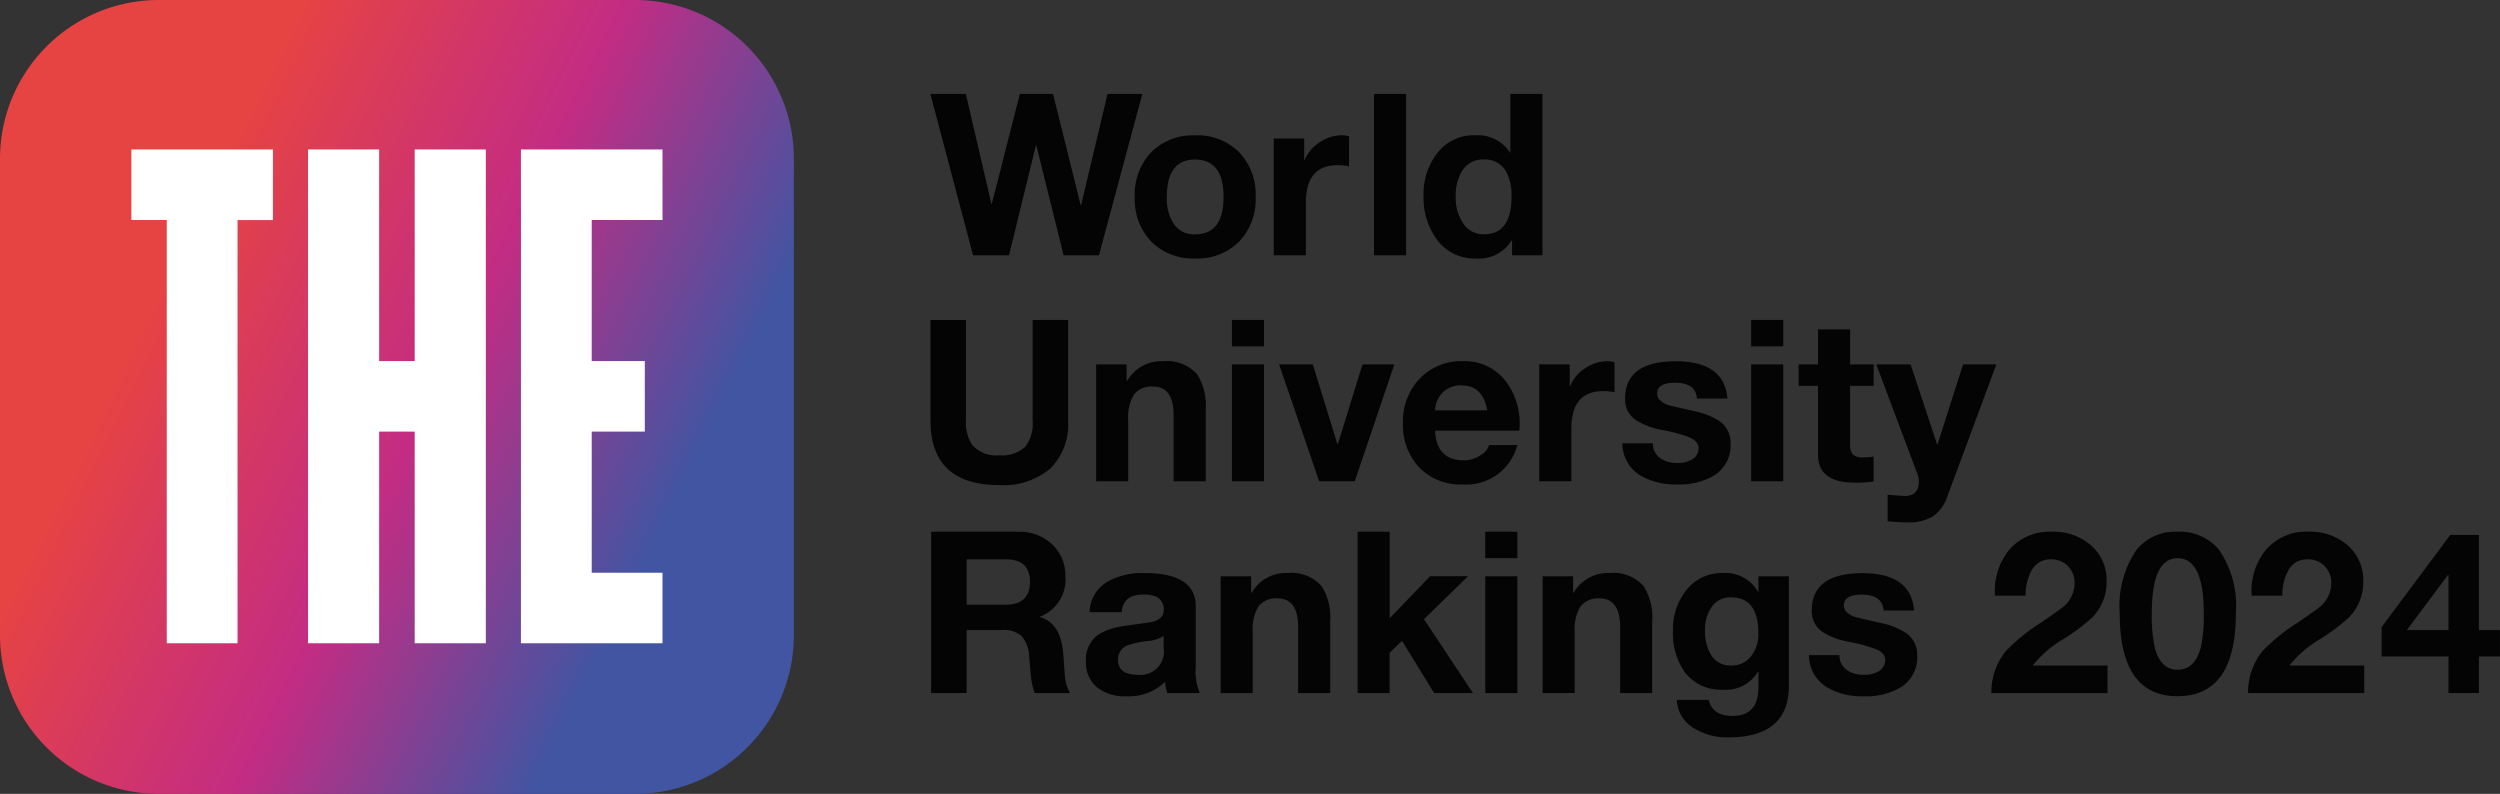
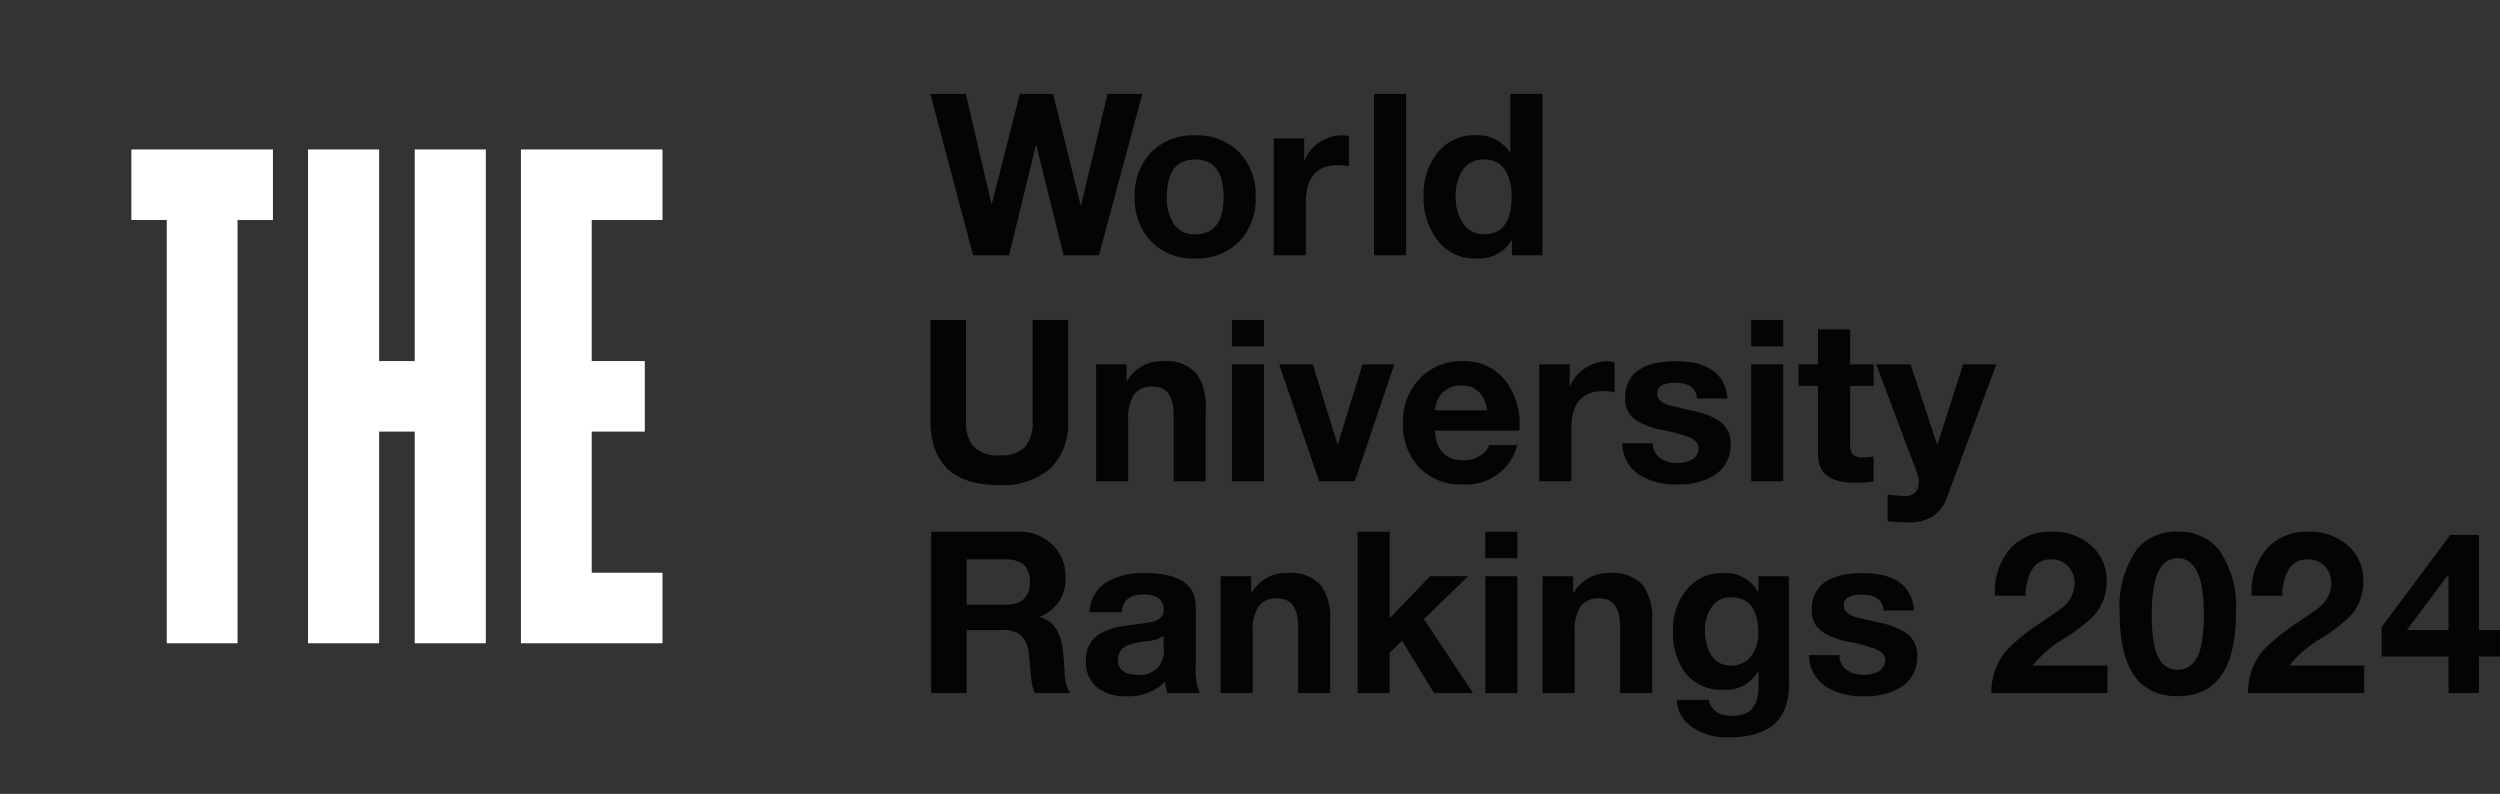
<svg xmlns="http://www.w3.org/2000/svg" width="177.023" height="56.213" viewBox="0 0 177.023 56.213">
  <rect x="0" y="0" width="177.023" height="56.213" fill="#333333" stroke="none" />
  <defs>
    <linearGradient id="a" x1="0.238" y1="0.286" x2="0.872" y2="0.598" gradientUnits="objectBoundingBox">
      <stop offset="0" stop-color="#e64343" />
      <stop offset="0.523" stop-color="#c32c83" />
      <stop offset="1" stop-color="#4155a2" />
    </linearGradient>
  </defs>
  <path d="M15.056-11.424,11.984,0h-2.5L7.552-7.776H7.52L5.616,0H3.072L.048-11.424H2.56L4.368-3.648H4.4l1.984-7.776H8.736l1.952,7.872h.032l1.872-7.872Zm-.536,7.3A4.342,4.342,0,0,1,15.688-7.3a4.149,4.149,0,0,1,3.1-1.192A4.17,4.17,0,0,1,21.912-7.3,4.342,4.342,0,0,1,23.08-4.128a4.32,4.32,0,0,1-1.168,3.16A4.17,4.17,0,0,1,18.792.224a4.149,4.149,0,0,1-3.1-1.192A4.32,4.32,0,0,1,14.52-4.128Zm2.272,0a3.31,3.31,0,0,0,.432,1.808,1.714,1.714,0,0,0,1.568.832q2.016,0,2.016-2.64,0-2.656-2.016-2.656Q16.792-6.784,16.792-4.128ZM24.36,0V-8.272h2.16v1.536h.032A2.681,2.681,0,0,1,27.608-8a2.831,2.831,0,0,1,1.584-.5,1.558,1.558,0,0,1,.5.08V-6.3a3.709,3.709,0,0,0-.816-.08q-2.24,0-2.24,2.656V0Zm7.1,0V-11.424h2.272V0Zm9.776,0V-1.056H41.2A2.68,2.68,0,0,1,38.688.224,3.273,3.273,0,0,1,35.9-1.136a4.961,4.961,0,0,1-.928-3.072A4.677,4.677,0,0,1,35.9-7.184,3.267,3.267,0,0,1,38.64-8.5,2.732,2.732,0,0,1,41.1-7.264h.016v-4.16h2.272V0ZM41.2-4.16a3.5,3.5,0,0,0-.416-1.824,1.7,1.7,0,0,0-1.536-.8,1.708,1.708,0,0,0-1.552.816,3.3,3.3,0,0,0-.448,1.824,3.192,3.192,0,0,0,.48,1.808,1.688,1.688,0,0,0,1.52.848Q41.2-1.488,41.2-4.16Z" transform="translate(65.831 18.077)" fill="#040404" />
  <path d="M10.8-11.424v7.1A4.413,4.413,0,0,1,9.528-.888,5.166,5.166,0,0,1,5.92.272Q1.056.272,1.056-4.32v-7.1H3.568v7.1a2.916,2.916,0,0,0,.416,1.712A2.24,2.24,0,0,0,5.92-1.84a2.4,2.4,0,0,0,1.856-.608A2.748,2.748,0,0,0,8.288-4.32v-7.1ZM12.784,0V-8.272h2.16V-7.12h.048A2.779,2.779,0,0,1,17.52-8.5a2.848,2.848,0,0,1,2.416.928,4.1,4.1,0,0,1,.608,2.48V0H18.272V-4.672q0-2.032-1.456-2.032a1.564,1.564,0,0,0-1.344.56,3.074,3.074,0,0,0-.416,1.808V0ZM22.4,0V-8.272h2.272V0Zm2.272-11.424v1.872H22.4v-1.872ZM33.9-8.272,31.1,0H28.576L25.744-8.272h2.384l1.744,5.648H29.9l1.744-5.648Zm8.848,4.688H36.784q.1,2.1,2.032,2.1A2.087,2.087,0,0,0,40-1.84a1.252,1.252,0,0,0,.608-.72h2A3.722,3.722,0,0,1,38.736.224a4.041,4.041,0,0,1-3.08-1.208,4.385,4.385,0,0,1-1.144-3.144,4.365,4.365,0,0,1,1.176-3.128A4.011,4.011,0,0,1,38.736-8.5a3.643,3.643,0,0,1,3.12,1.5A5,5,0,0,1,42.752-3.584Zm-5.968-1.44h3.7q-.32-1.76-1.808-1.76a1.775,1.775,0,0,0-1.472.64A1.9,1.9,0,0,0,36.784-5.024ZM44.16,0V-8.272h2.16v1.536h.032A2.681,2.681,0,0,1,47.408-8a2.831,2.831,0,0,1,1.584-.5,1.558,1.558,0,0,1,.5.08V-6.3a3.709,3.709,0,0,0-.816-.08q-2.24,0-2.24,2.656V0Zm5.888-2.688h2.16a1.262,1.262,0,0,0,.544,1.072,2.071,2.071,0,0,0,1.2.32,2.007,2.007,0,0,0,.992-.224.911.911,0,0,0,.5-.832q0-.48-.672-.768a12.053,12.053,0,0,0-1.9-.512A5.016,5.016,0,0,1,51.056-4.3,1.741,1.741,0,0,1,50.24-5.84q0-2.656,3.6-2.656,3.424,0,3.648,2.64h-2.16q-.08-1.12-1.552-1.12-1.264,0-1.264.768,0,.528.8.816.1.032,1.776.416a5.2,5.2,0,0,1,1.808.7,1.865,1.865,0,0,1,.816,1.616A2.5,2.5,0,0,1,56.528-.4a4.757,4.757,0,0,1-2.592.624,4.828,4.828,0,0,1-2.624-.64A2.644,2.644,0,0,1,50.048-2.688ZM59.168,0V-8.272H61.44V0ZM61.44-11.424v1.872H59.168v-1.872Zm4.736.672v2.48H67.84v1.52H66.176v4.1a1.112,1.112,0,0,0,.192.768,1.112,1.112,0,0,0,.768.192,3.6,3.6,0,0,0,.7-.064V.016A8.53,8.53,0,0,1,66.512.1Q63.9.1,63.9-1.872v-4.88H62.528v-1.52H63.9v-2.48Zm10.352,2.48L73.072,1.04a2.8,2.8,0,0,1-1.024,1.44,3.3,3.3,0,0,1-1.824.432,13.545,13.545,0,0,1-1.392-.08V.96q1.2.1,1.328.08.88-.064.88-1.04a1.366,1.366,0,0,0-.1-.512l-2.912-7.76h2.432l1.872,5.664h.032l1.808-5.664Z" transform="translate(64.831 34.077)" fill="#040404" />
  <path d="M1.1,0V-11.424h6.16a3.343,3.343,0,0,1,2.448.928,3.02,3.02,0,0,1,.9,2.224A2.807,2.807,0,0,1,8.8-5.408v.032q1.5.384,1.664,2.672l.1,1.376A2.852,2.852,0,0,0,10.944,0H8.432A5.148,5.148,0,0,1,8.16-1.3l-.128-1.44A2.2,2.2,0,0,0,7.48-4.064a1.923,1.923,0,0,0-1.352-.4H3.616V0ZM3.616-9.472v3.216H6.368Q8.1-6.256,8.1-7.888q0-1.584-1.728-1.584ZM17.568-3.2v-.848a2.49,2.49,0,0,1-1.184.368,6.869,6.869,0,0,0-1.376.3,1.048,1.048,0,0,0-.672,1.024q0,1.056,1.392,1.056A1.655,1.655,0,0,0,17.568-3.2ZM14.592-5.728H12.32a2.558,2.558,0,0,1,1.3-2.176A5.014,5.014,0,0,1,16.208-8.5q3.632,0,3.632,2.352v4.3A3.919,3.919,0,0,0,20.128,0h-2.3a3.116,3.116,0,0,1-.16-.8A3.664,3.664,0,0,1,14.88.224a3.086,3.086,0,0,1-2-.608,2.263,2.263,0,0,1-.816-1.872,2.16,2.16,0,0,1,.88-1.888,4.782,4.782,0,0,1,1.936-.624q1.84-.256,1.872-.272.816-.208.816-.816a.976.976,0,0,0-.448-.928A2.069,2.069,0,0,0,16.1-6.976Q14.7-6.976,14.592-5.728ZM21.6,0V-8.272h2.16V-7.12h.048A2.779,2.779,0,0,1,26.336-8.5a2.848,2.848,0,0,1,2.416.928,4.1,4.1,0,0,1,.608,2.48V0H27.088V-4.672q0-2.032-1.456-2.032a1.564,1.564,0,0,0-1.344.56,3.074,3.074,0,0,0-.416,1.808V0Zm9.7,0V-11.424h2.272V-5.3l2.864-2.976H39.12L36-5.232,39.472,0H36.72L34.448-3.7l-.88.848V0Zm9.04,0V-8.272h2.272V0Zm2.272-11.424v1.872H40.336v-1.872ZM44.4,0V-8.272h2.16V-7.12h.048A2.779,2.779,0,0,1,49.136-8.5a2.848,2.848,0,0,1,2.416.928,4.1,4.1,0,0,1,.608,2.48V0H49.888V-4.672q0-2.032-1.456-2.032a1.564,1.564,0,0,0-1.344.56,3.074,3.074,0,0,0-.416,1.808V0ZM61.84-8.272V-.528q0,3.664-4.288,3.664a4.469,4.469,0,0,1-2.4-.624A2.453,2.453,0,0,1,53.9.48H56.16q.272,1.136,1.7,1.136,1.824,0,1.824-2.048V-1.52h-.032a2.628,2.628,0,0,1-2.48,1.28,3.2,3.2,0,0,1-2.7-1.232A4.745,4.745,0,0,1,53.632-4.4a4.4,4.4,0,0,1,.912-2.848A3.175,3.175,0,0,1,57.184-8.5a2.612,2.612,0,0,1,2.464,1.328h.032v-1.1Zm-4.1,6.32a1.719,1.719,0,0,0,1.456-.7,2.522,2.522,0,0,0,.48-1.584q0-2.544-1.936-2.544a1.57,1.57,0,0,0-1.392.72A2.736,2.736,0,0,0,55.9-4.432a3.185,3.185,0,0,0,.4,1.68A1.572,1.572,0,0,0,57.744-1.952Zm5.52-.736h2.16a1.262,1.262,0,0,0,.544,1.072,2.071,2.071,0,0,0,1.2.32,2.007,2.007,0,0,0,.992-.224.911.911,0,0,0,.5-.832q0-.48-.672-.768a12.053,12.053,0,0,0-1.9-.512A5.016,5.016,0,0,1,64.272-4.3a1.741,1.741,0,0,1-.816-1.536q0-2.656,3.6-2.656,3.424,0,3.648,2.64h-2.16q-.08-1.12-1.552-1.12-1.264,0-1.264.768,0,.528.8.816.1.032,1.776.416a5.2,5.2,0,0,1,1.808.7,1.865,1.865,0,0,1,.816,1.616A2.5,2.5,0,0,1,69.744-.4a4.757,4.757,0,0,1-2.592.624,4.828,4.828,0,0,1-2.624-.64A2.644,2.644,0,0,1,63.264-2.688ZM78.608-6.9H76.432a4.613,4.613,0,0,1,1.016-3.256A3.779,3.779,0,0,1,80.5-11.424a4,4,0,0,1,2.688.928A3.24,3.24,0,0,1,84.336-7.92a3.583,3.583,0,0,1-.992,2.544A13.561,13.561,0,0,1,81.168-3.76,7.893,7.893,0,0,0,79.1-1.952h5.3V0H76.176a4.637,4.637,0,0,1,1.04-2.992,13.436,13.436,0,0,1,2.5-2.016q1.312-.9,1.552-1.1a2.186,2.186,0,0,0,.8-1.632A1.7,1.7,0,0,0,81.592-9a1.636,1.636,0,0,0-1.208-.472,1.5,1.5,0,0,0-1.392.848A3.51,3.51,0,0,0,78.608-6.9Zm6.656,1.248a7.022,7.022,0,0,1,1.216-4.528,3.545,3.545,0,0,1,2.88-1.248,3.61,3.61,0,0,1,2.912,1.248,6.982,6.982,0,0,1,1.216,4.528q0,5.872-4.128,5.872Q85.264.224,85.264-5.648Zm2.272,0a10.351,10.351,0,0,0,.224,2.48q.416,1.52,1.6,1.52,1.2,0,1.632-1.52a10.351,10.351,0,0,0,.224-2.48q0-3.9-1.856-3.9Q87.536-9.552,87.536-5.648ZM96.784-6.9H94.608a4.613,4.613,0,0,1,1.016-3.256,3.779,3.779,0,0,1,3.048-1.272,4,4,0,0,1,2.688.928,3.24,3.24,0,0,1,1.152,2.576,3.583,3.583,0,0,1-.992,2.544A13.561,13.561,0,0,1,99.344-3.76,7.893,7.893,0,0,0,97.28-1.952h5.3V0H94.352a4.637,4.637,0,0,1,1.04-2.992,13.436,13.436,0,0,1,2.5-2.016q1.312-.9,1.552-1.1a2.186,2.186,0,0,0,.8-1.632A1.7,1.7,0,0,0,99.768-9a1.636,1.636,0,0,0-1.208-.472,1.5,1.5,0,0,0-1.392.848A3.51,3.51,0,0,0,96.784-6.9ZM108.544,0V-2.592h-4.736v-2.08l4.864-6.528H110.7v6.736h1.488v1.872H110.7V0Zm0-4.464V-8.352H108.5l-2.9,3.888Z" transform="translate(64.831 49.077)" fill="#040404" />
  <g transform="translate(-1576.169 -884.787)">
-     <path d="M0,11.243A11.243,11.243,0,0,1,11.243,0H44.971A11.243,11.243,0,0,1,56.213,11.243V44.971A11.243,11.243,0,0,1,44.971,56.213H11.243A11.243,11.243,0,0,1,0,44.971Z" transform="translate(1576.169 884.787)" fill="url(#a)" />
    <path d="M26.088,6.856V21.839H23.57V6.856H18.534V41.819H23.57V26.834h2.518V41.819h5.036V6.856Zm-20.063,0v4.994H8.531V41.82h5.012V11.852h2.506V6.857ZM33.61,41.819V6.856H43.634V11.85H38.622v9.989h3.759v4.994H38.622v9.991h5.012v4.994Z" transform="translate(1579.446 888.516)" fill="#fff" fill-rule="evenodd" />
  </g>
</svg>